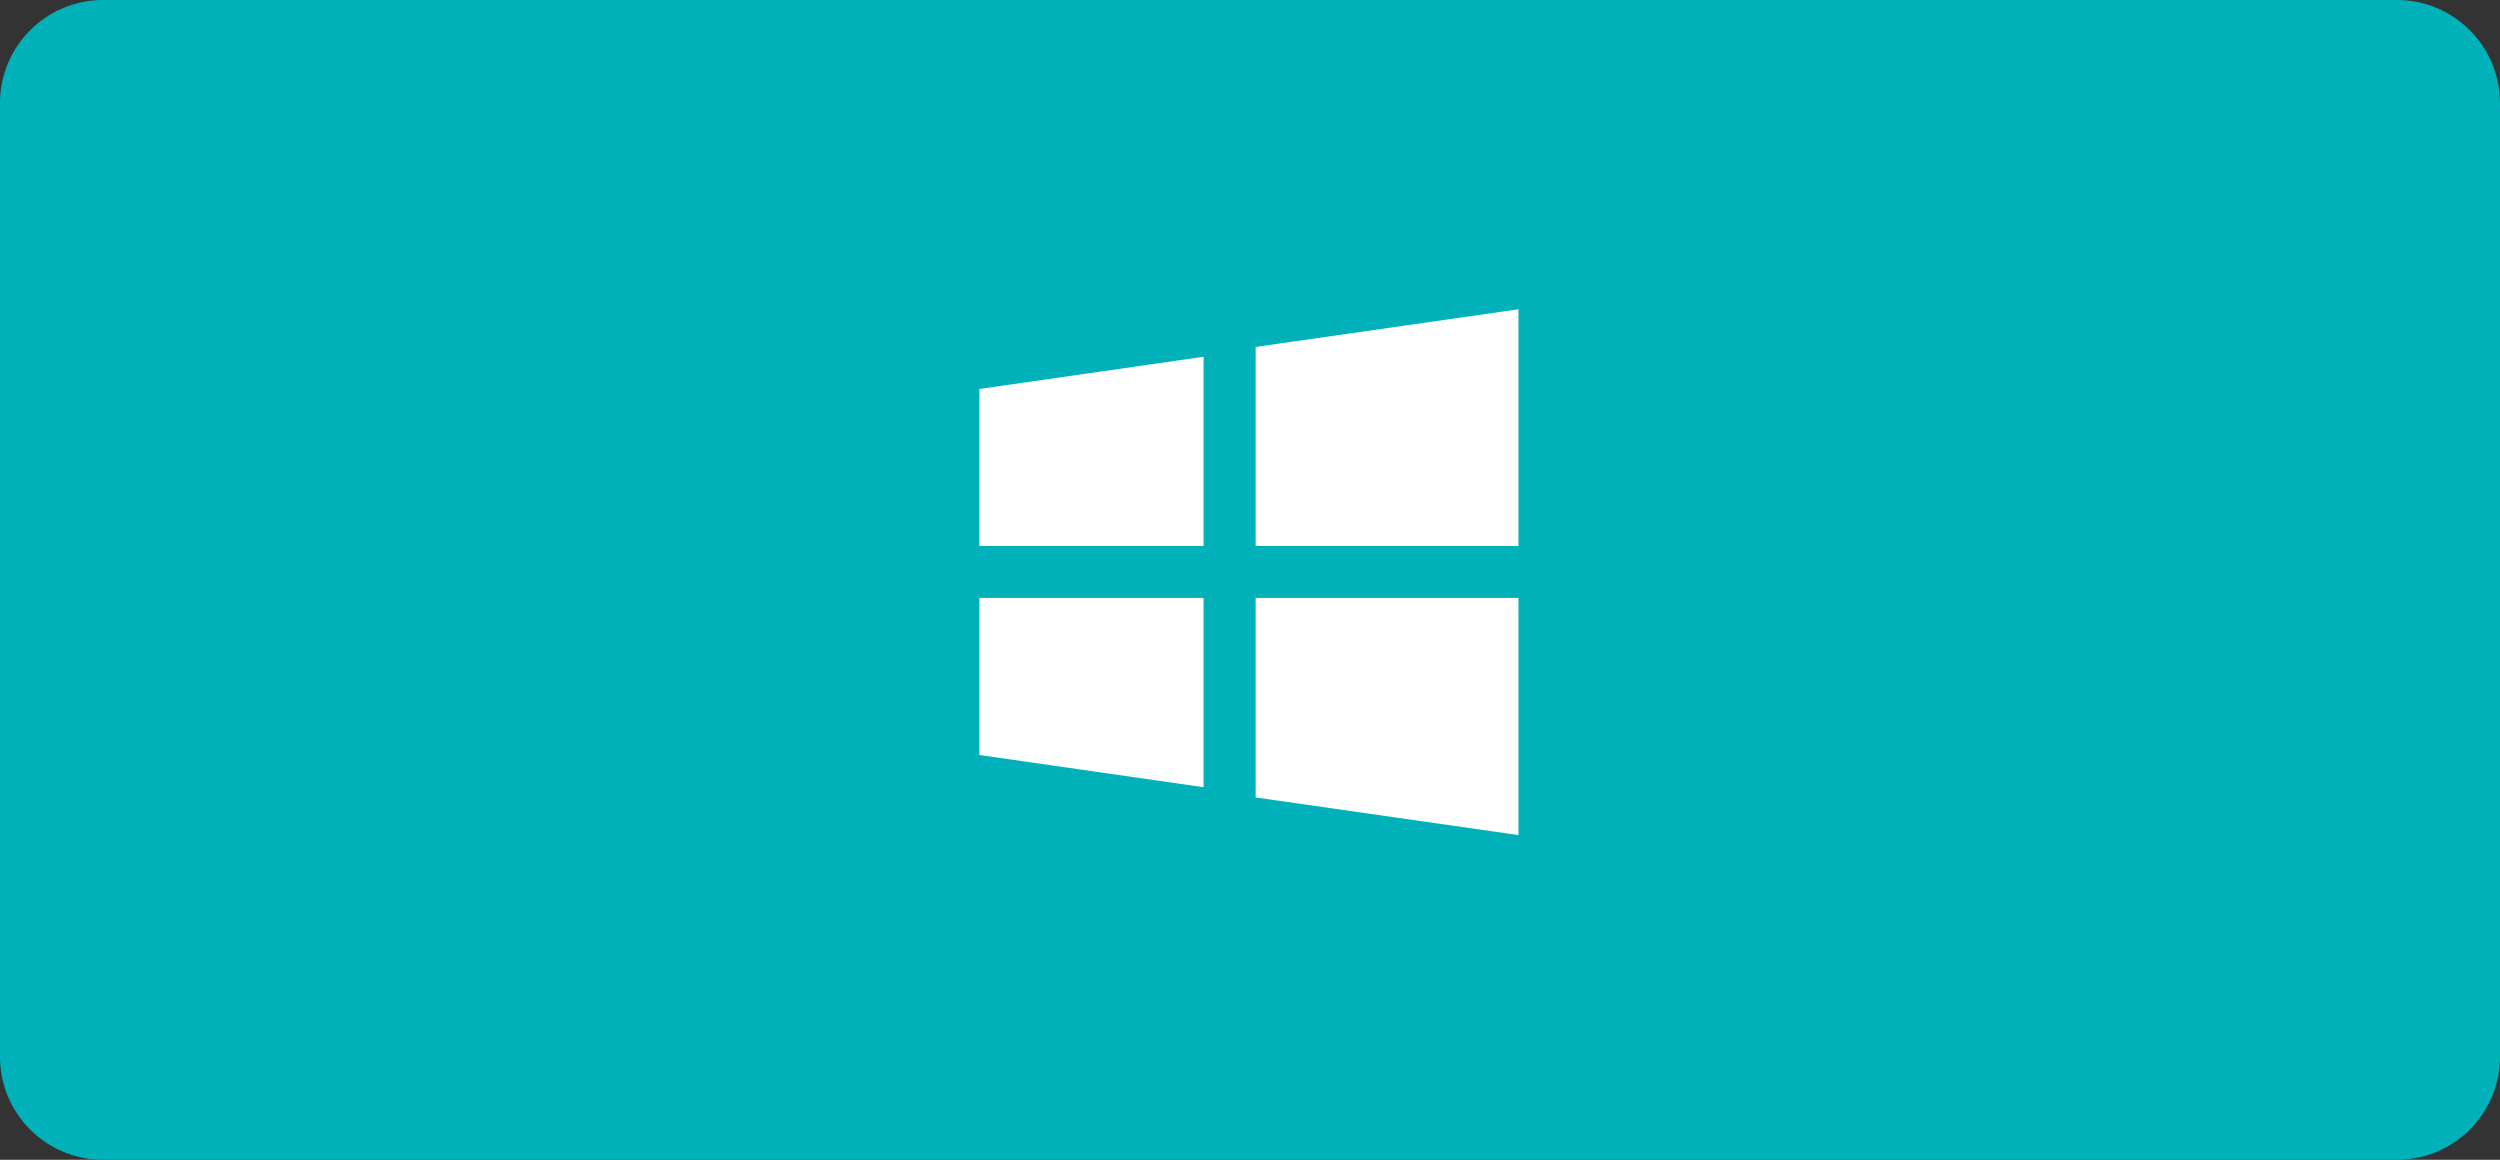
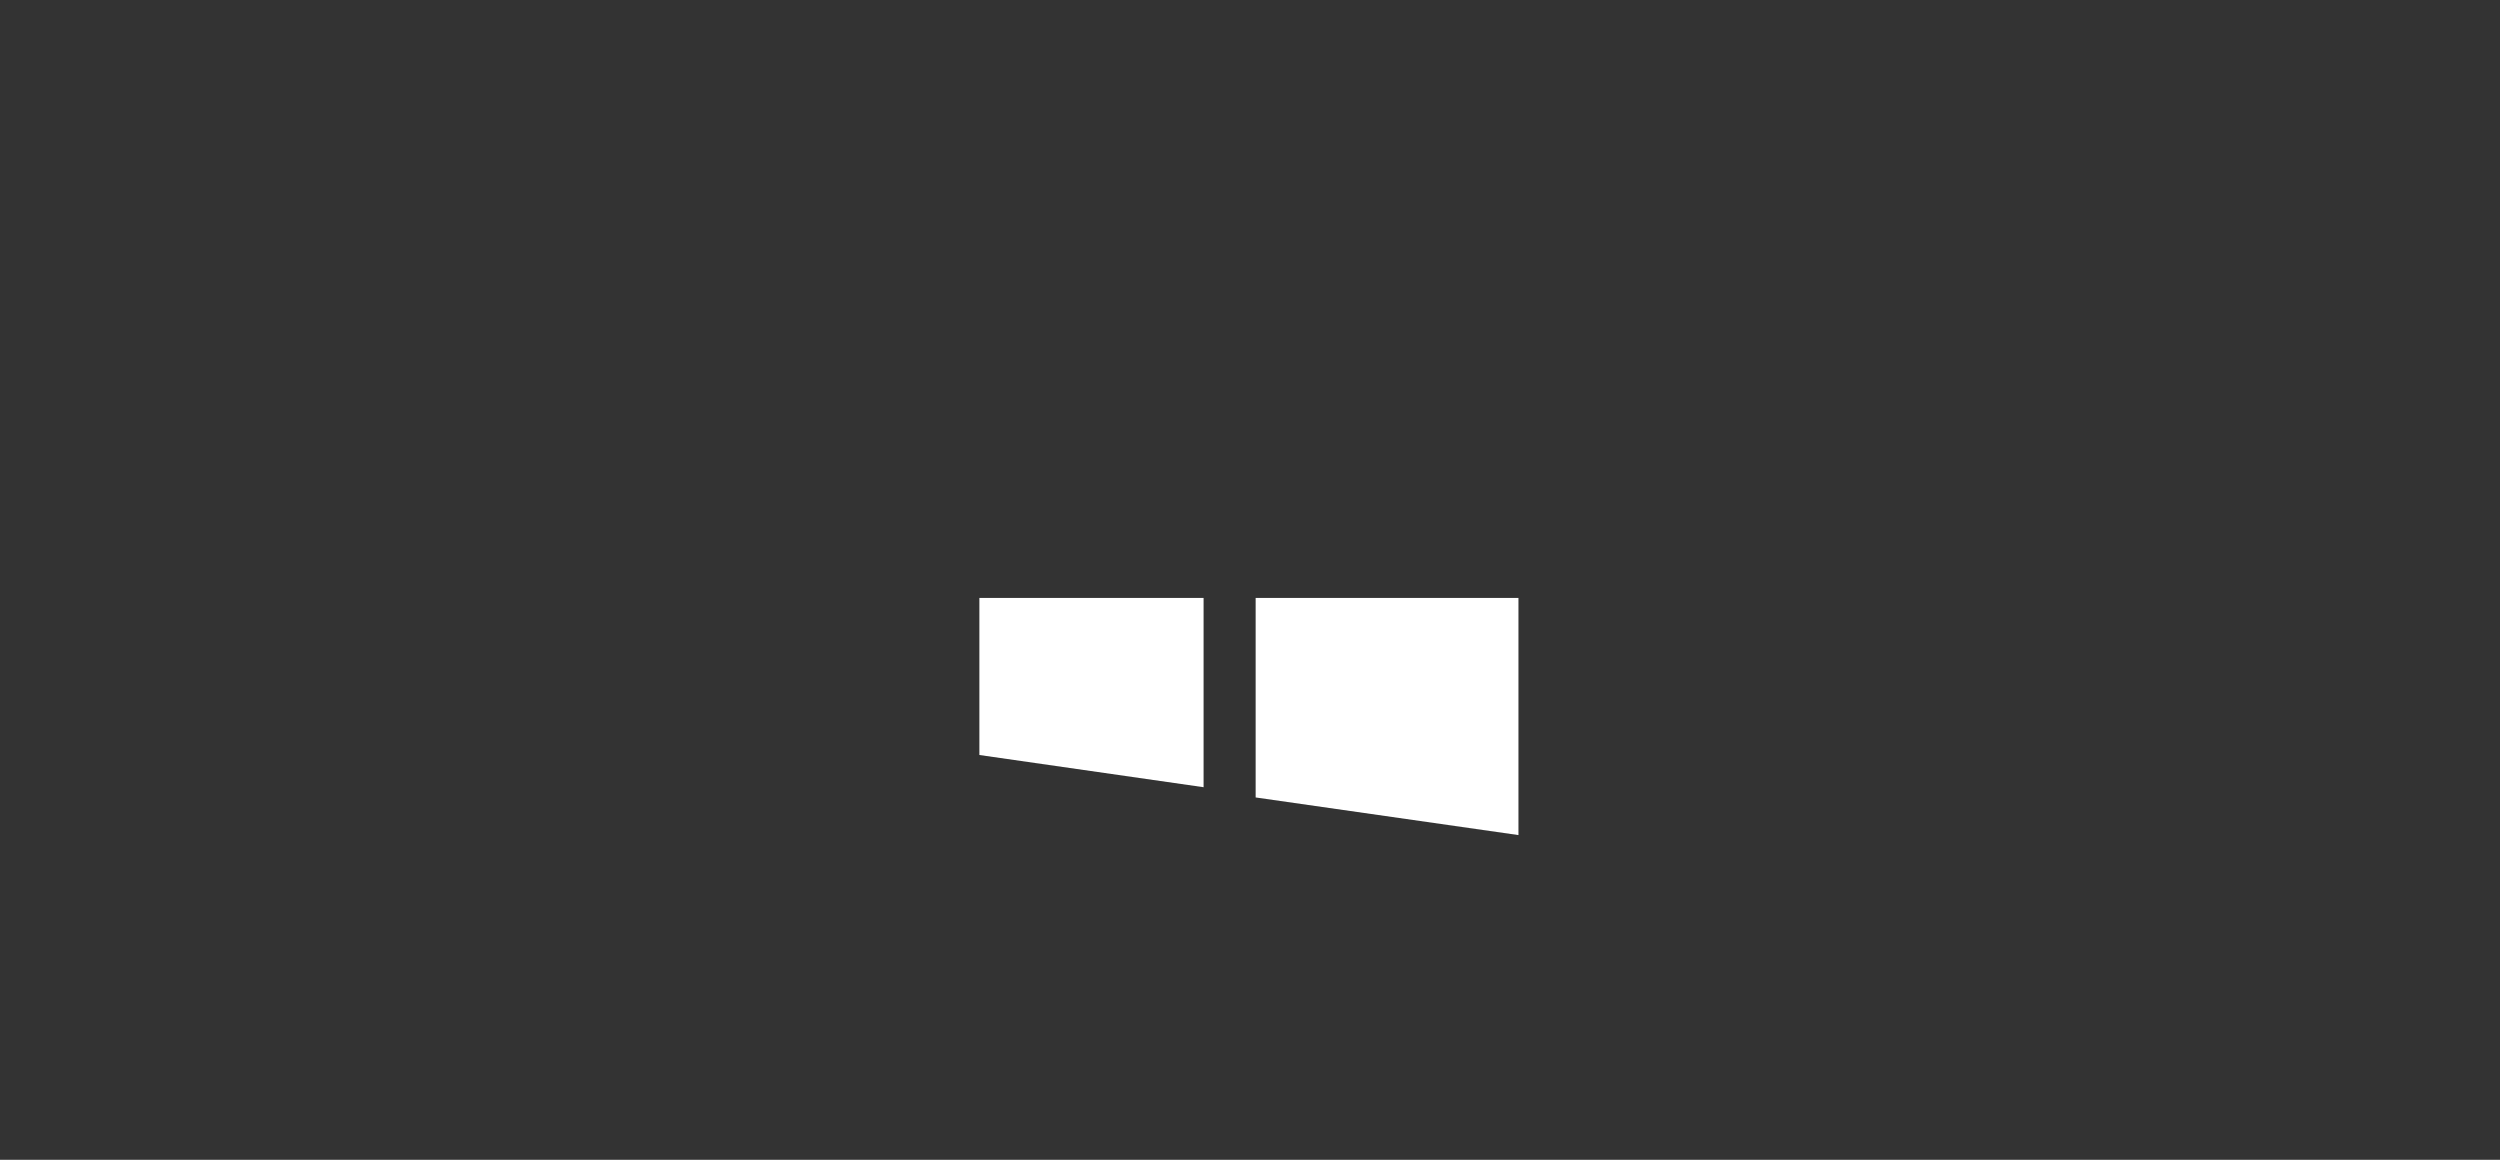
<svg xmlns="http://www.w3.org/2000/svg" width="97" height="45" viewBox="0 0 97 45" fill="none">
  <rect x="0" y="0" width="97" height="45" fill="#333333" stroke="none" />
-   <path d="M93 0H4C1.791 0 0 1.791 0 4V41C0 43.209 1.791 45 4 45H93C95.209 45 97 43.209 97 41V4C97 1.791 95.209 0 93 0Z" fill="#00B1B9" />
  <path d="M38 23.2V29.294L46.699 30.544V23.2H38Z" fill="white" />
-   <path d="M46.699 13.842L38 15.092V21.186H46.699V13.842Z" fill="white" />
-   <path d="M58.916 21.186V12L48.719 13.46V21.186H58.916Z" fill="white" />
  <path d="M48.719 30.941L58.916 32.401V23.2H48.719V30.941Z" fill="white" />
</svg>